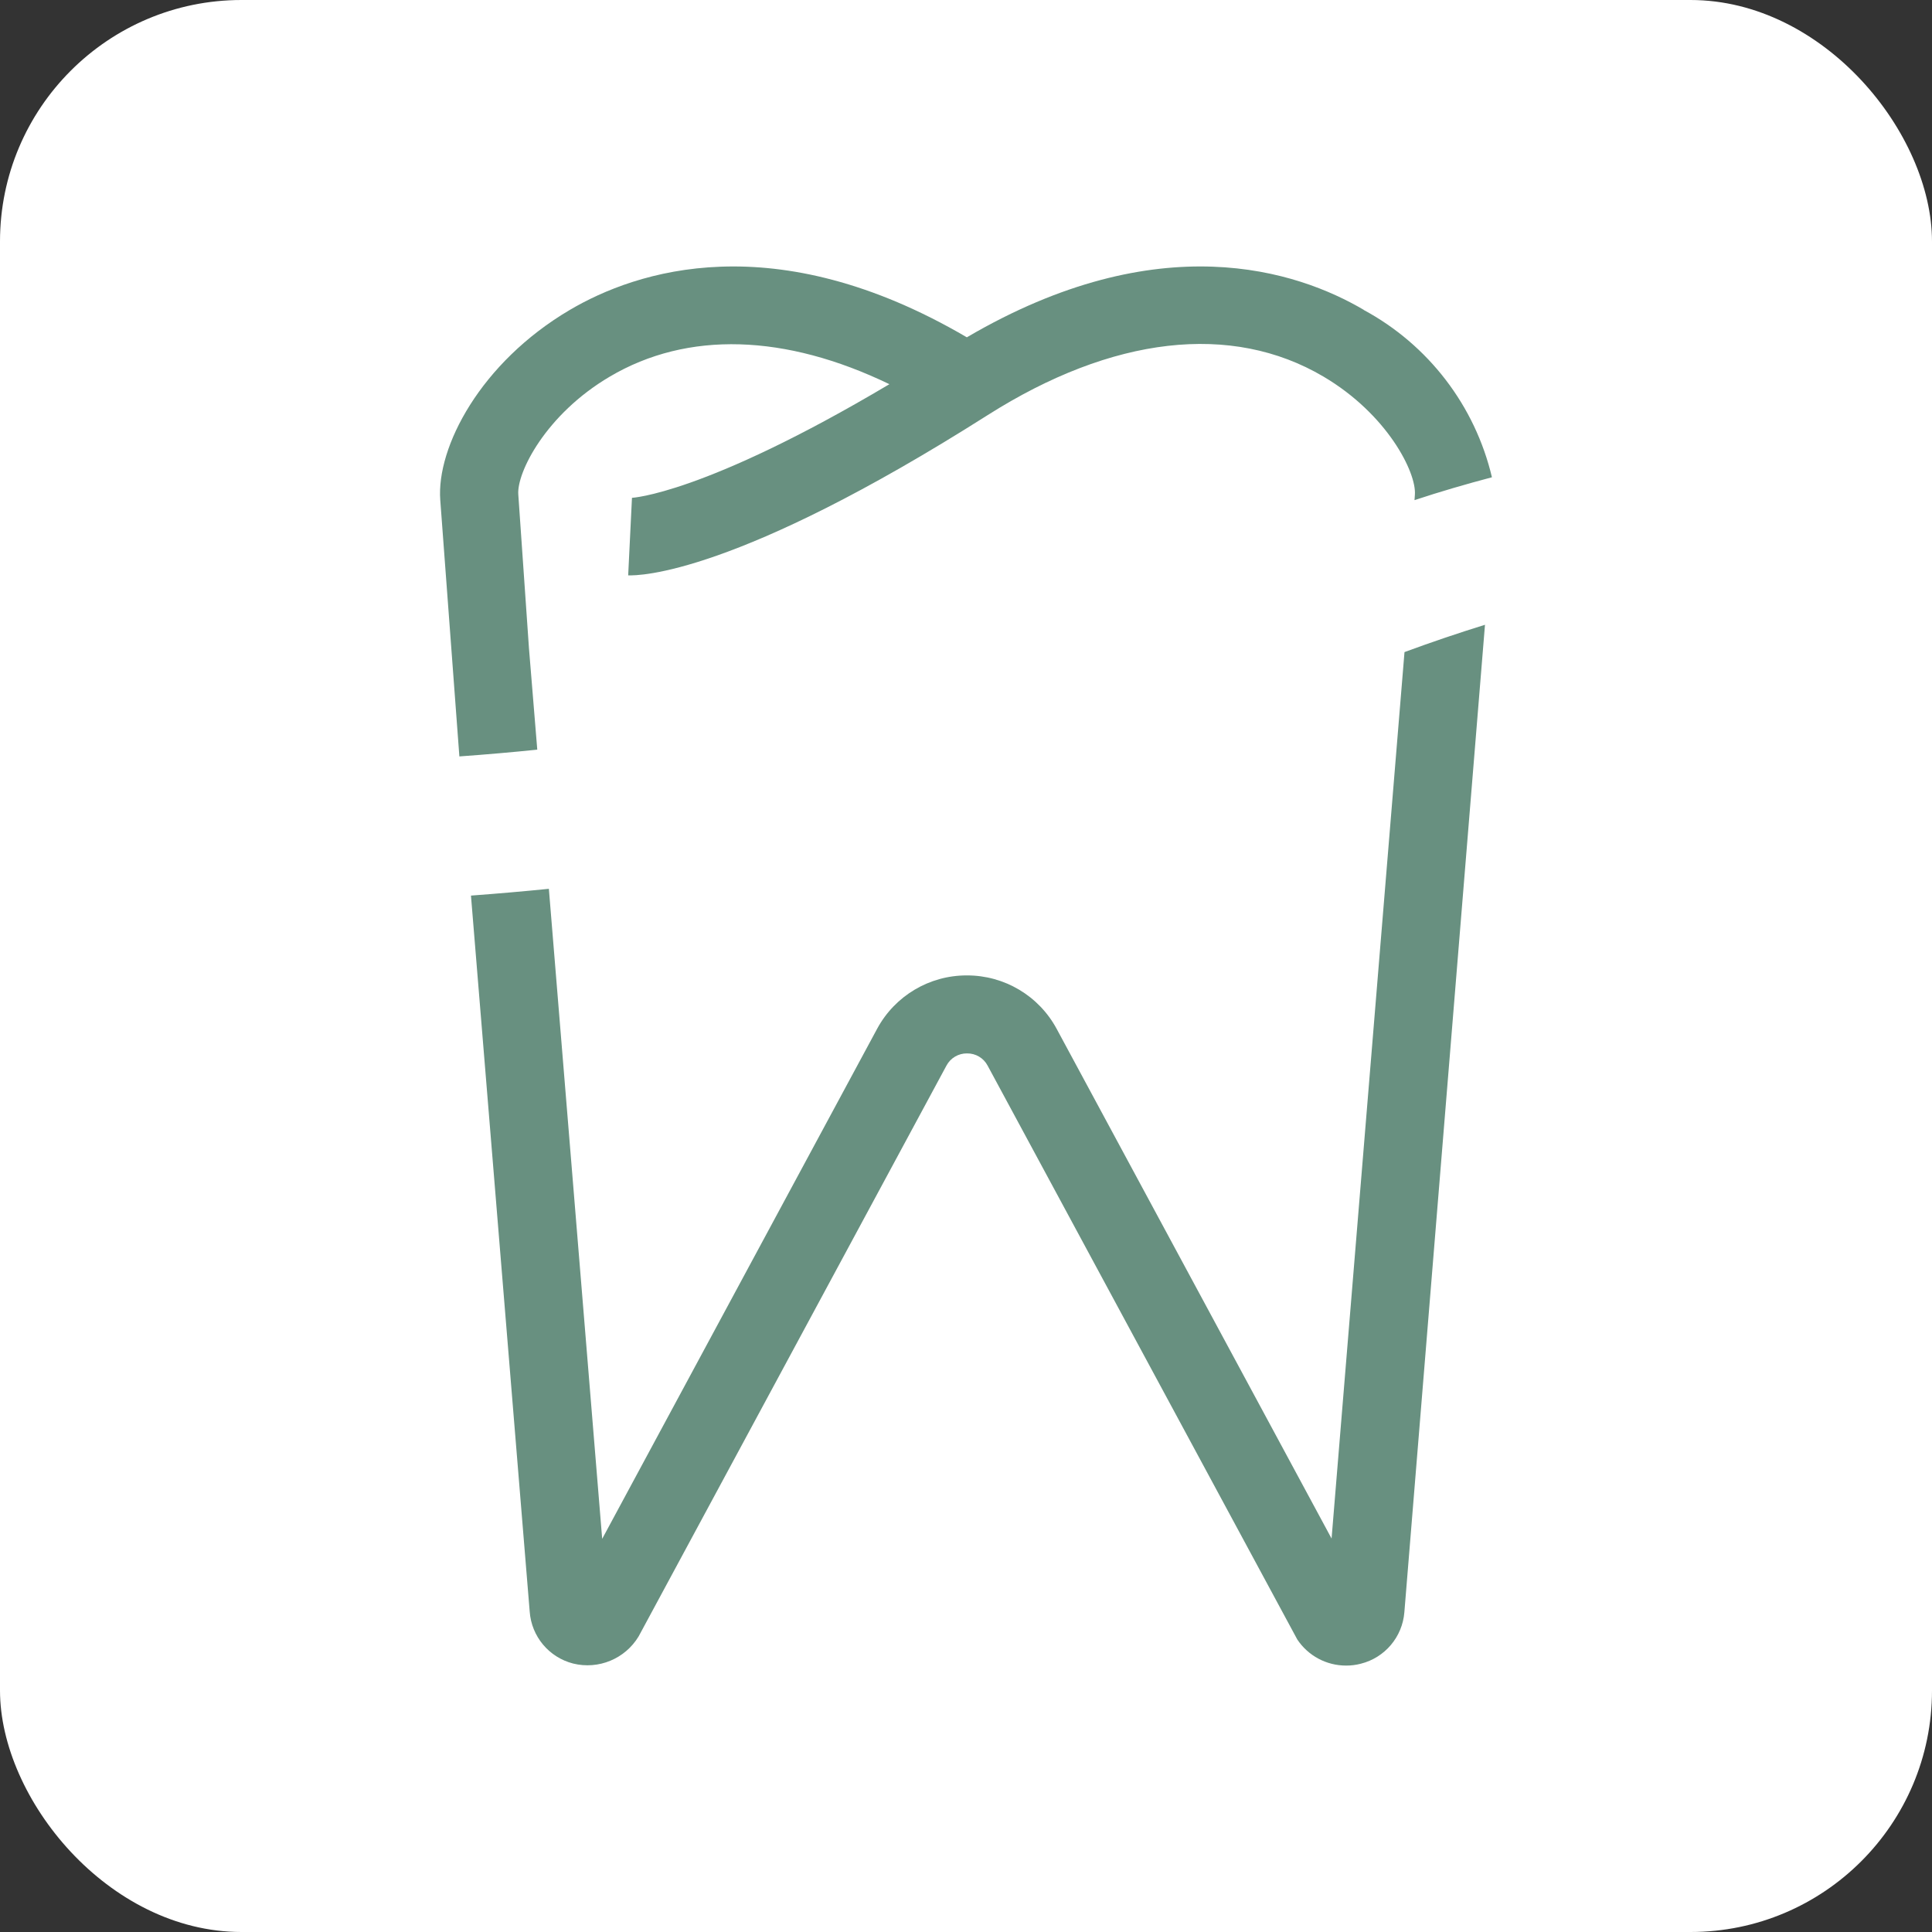
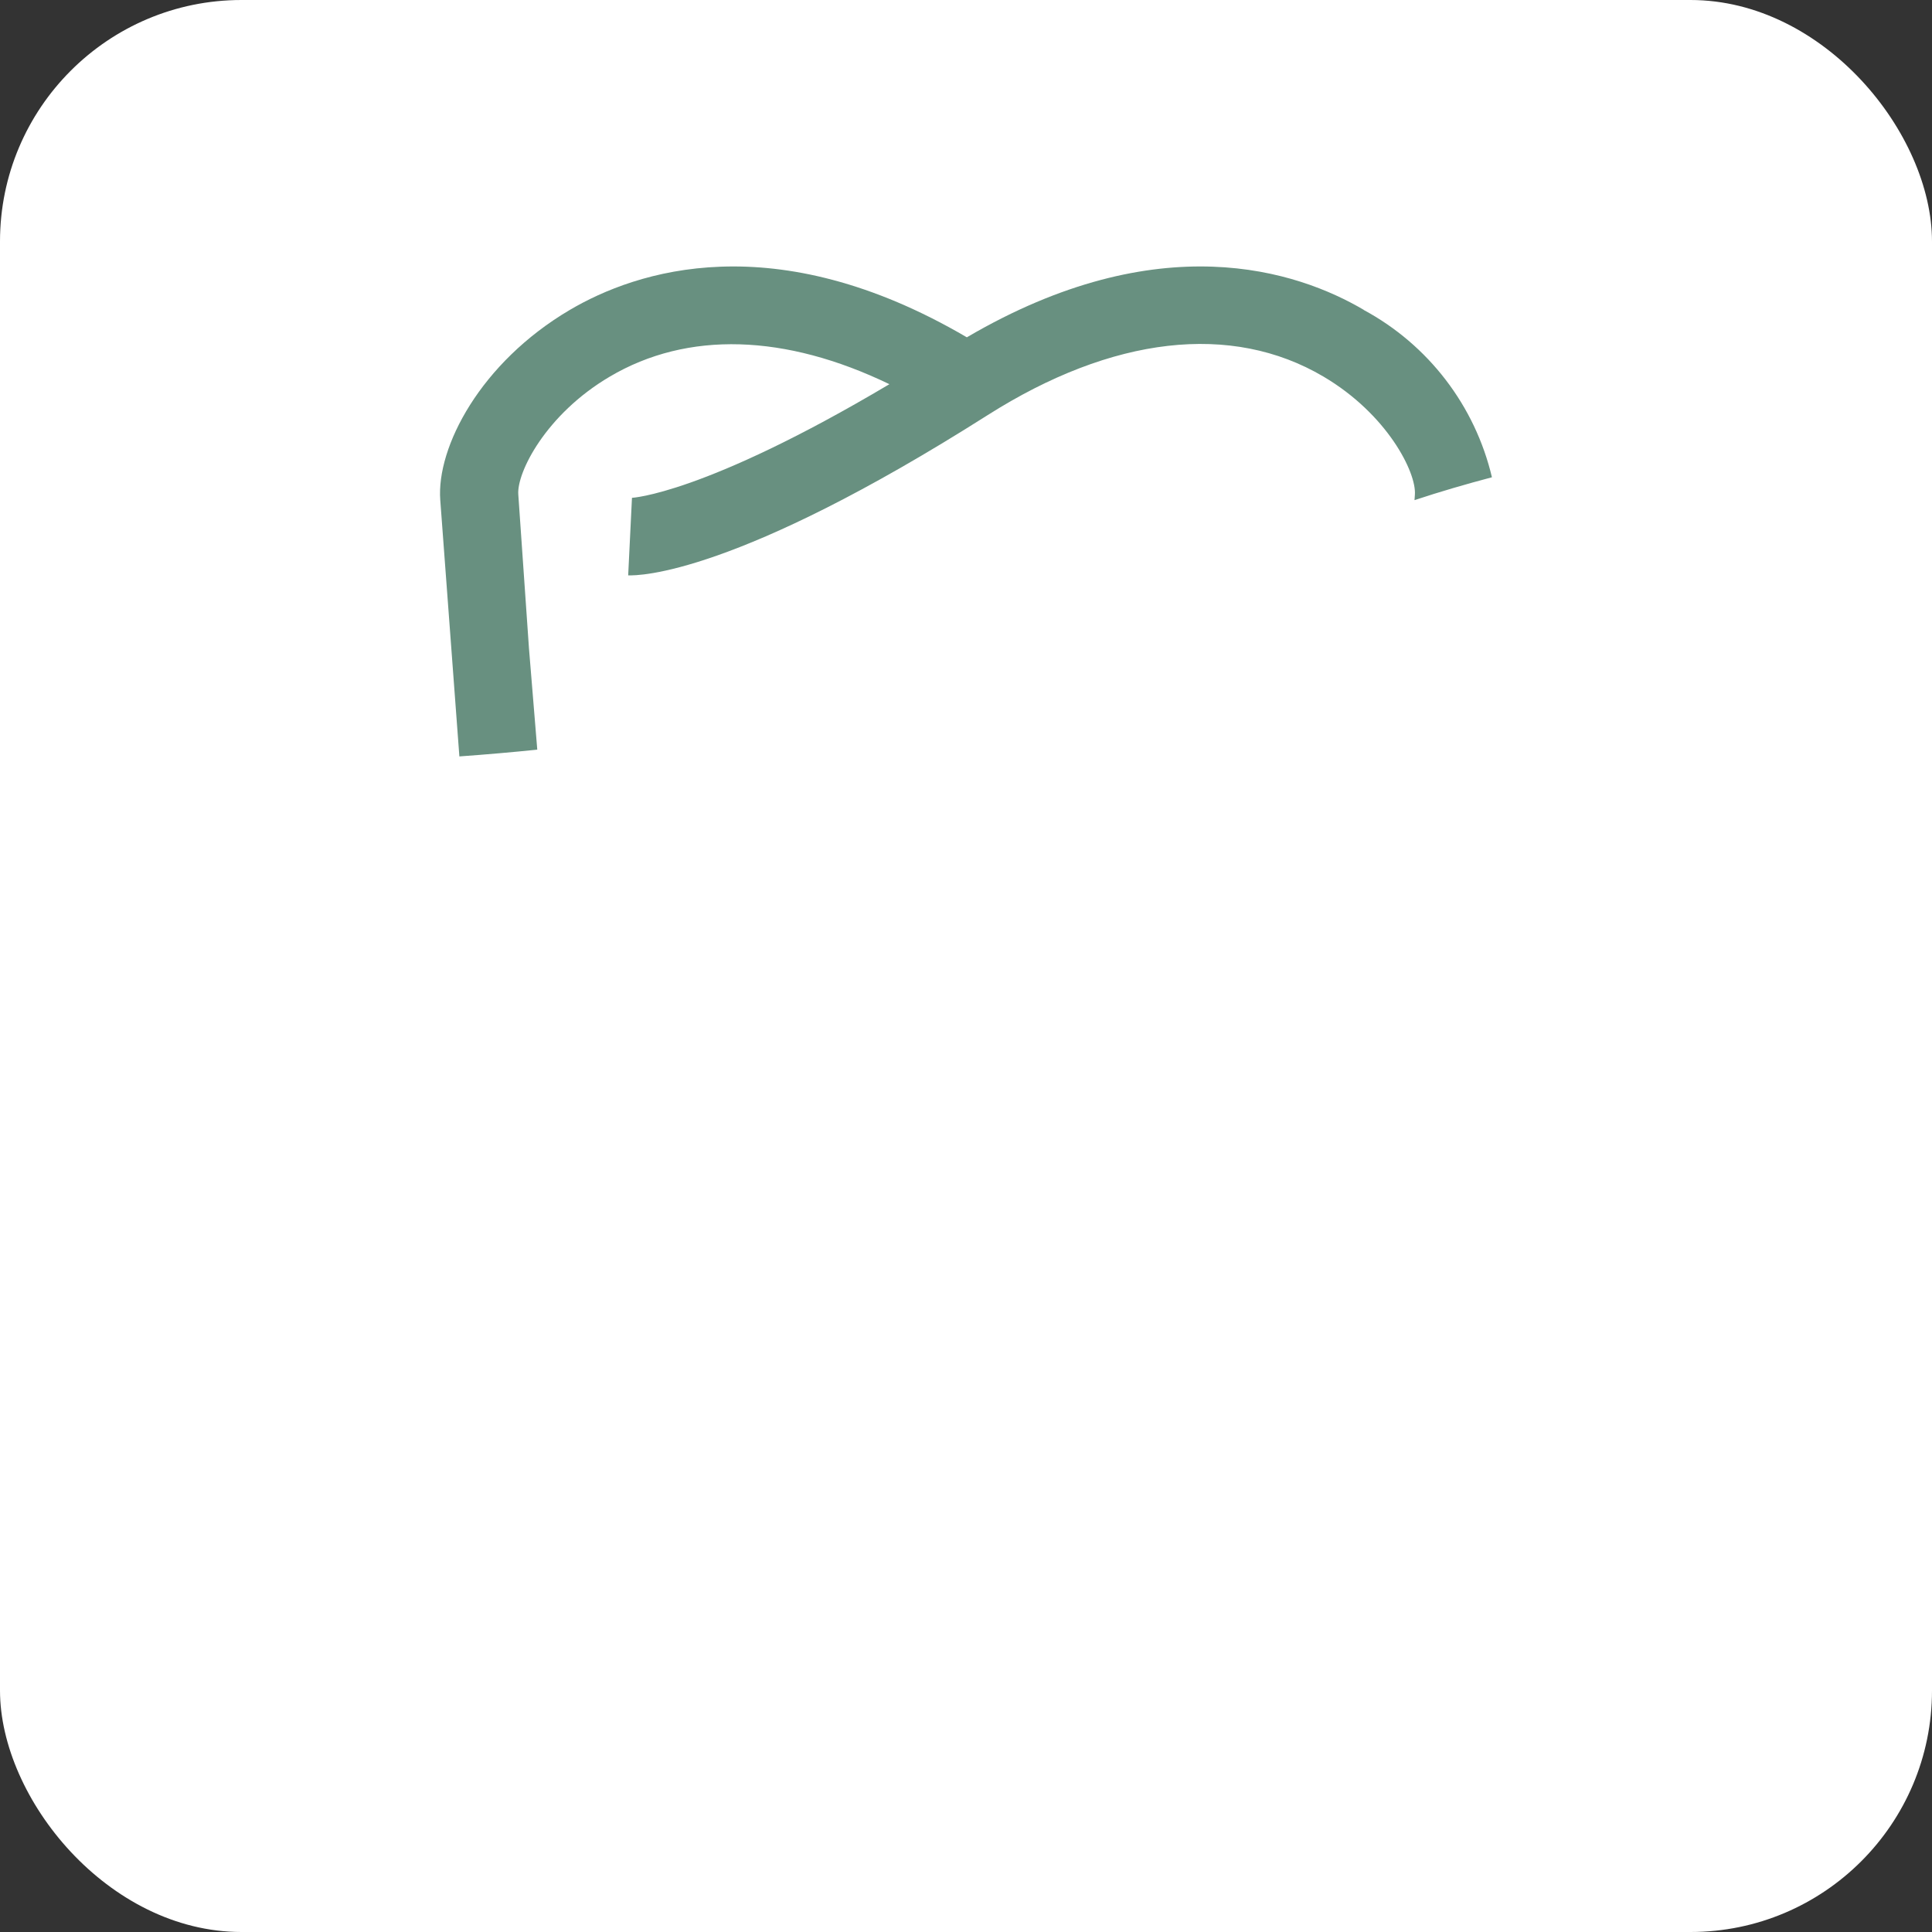
<svg xmlns="http://www.w3.org/2000/svg" viewBox="0 0 1024 1024">
  <rect x="0" y="0" width="1024" height="1024" fill="#333333" stroke="none" />
  <rect fill="#fff" height="1024" rx="128" width="1024" />
  <g fill="#689080">
    <path d="m722.89 164.27c-35.21-20.74-108.49-45.24-210.44 14.51-102.01-59.76-175.29-35.24-210.48-14.49-47.4 27.95-70.72 72.82-68.62 100.75l10.13 135.88c14.15-1.02 27.91-2.21 41.29-3.59l-4.4-53.66-5.66-81.56c-.88-11.63 14.56-42.49 48.47-62.48 41.29-24.4 93.12-22.6 148.22 4-98.74 58.67-136.62 60.21-136.44 60.23l-2.01 41.09c5.71.2 56.75 0 190.53-84.93 66.05-41.9 129.26-49.17 177.97-20.43 33.89 20 49.35 50.86 48.47 62.6l-.2 2.89c13.7-4.54 27.34-8.49 41.04-12.12-8.97-37.94-33.73-70.23-68.04-88.72" />
-     <path d="m705.75 815.44-145.72-270.17c-9.43-17.47-27.71-28.34-47.56-28.28-19.85-.06-38.12 10.8-47.56 28.26l-145.74 270.37-28.26-344.53c-13.45 1.35-27.22 2.55-41.29 3.59l31.13 379.47c.93 13.19 10.21 24.29 23.02 27.56 13.47 3.33 27.53-2.49 34.7-14.36l163.16-302.54c2.14-4.04 6.36-6.55 10.93-6.48 4.56-.06 8.78 2.44 10.9 6.48l164.11 304.12c5.76 8.68 15.49 13.88 25.91 13.86 2.63.01 5.25-.32 7.79-.99 12.75-3.2 22.03-14.18 23.07-27.29l42.73-523.36c-13.97 4.33-28.1 9.1-42.66 14.47l-38.65 469.83z" />
  </g>
</svg>